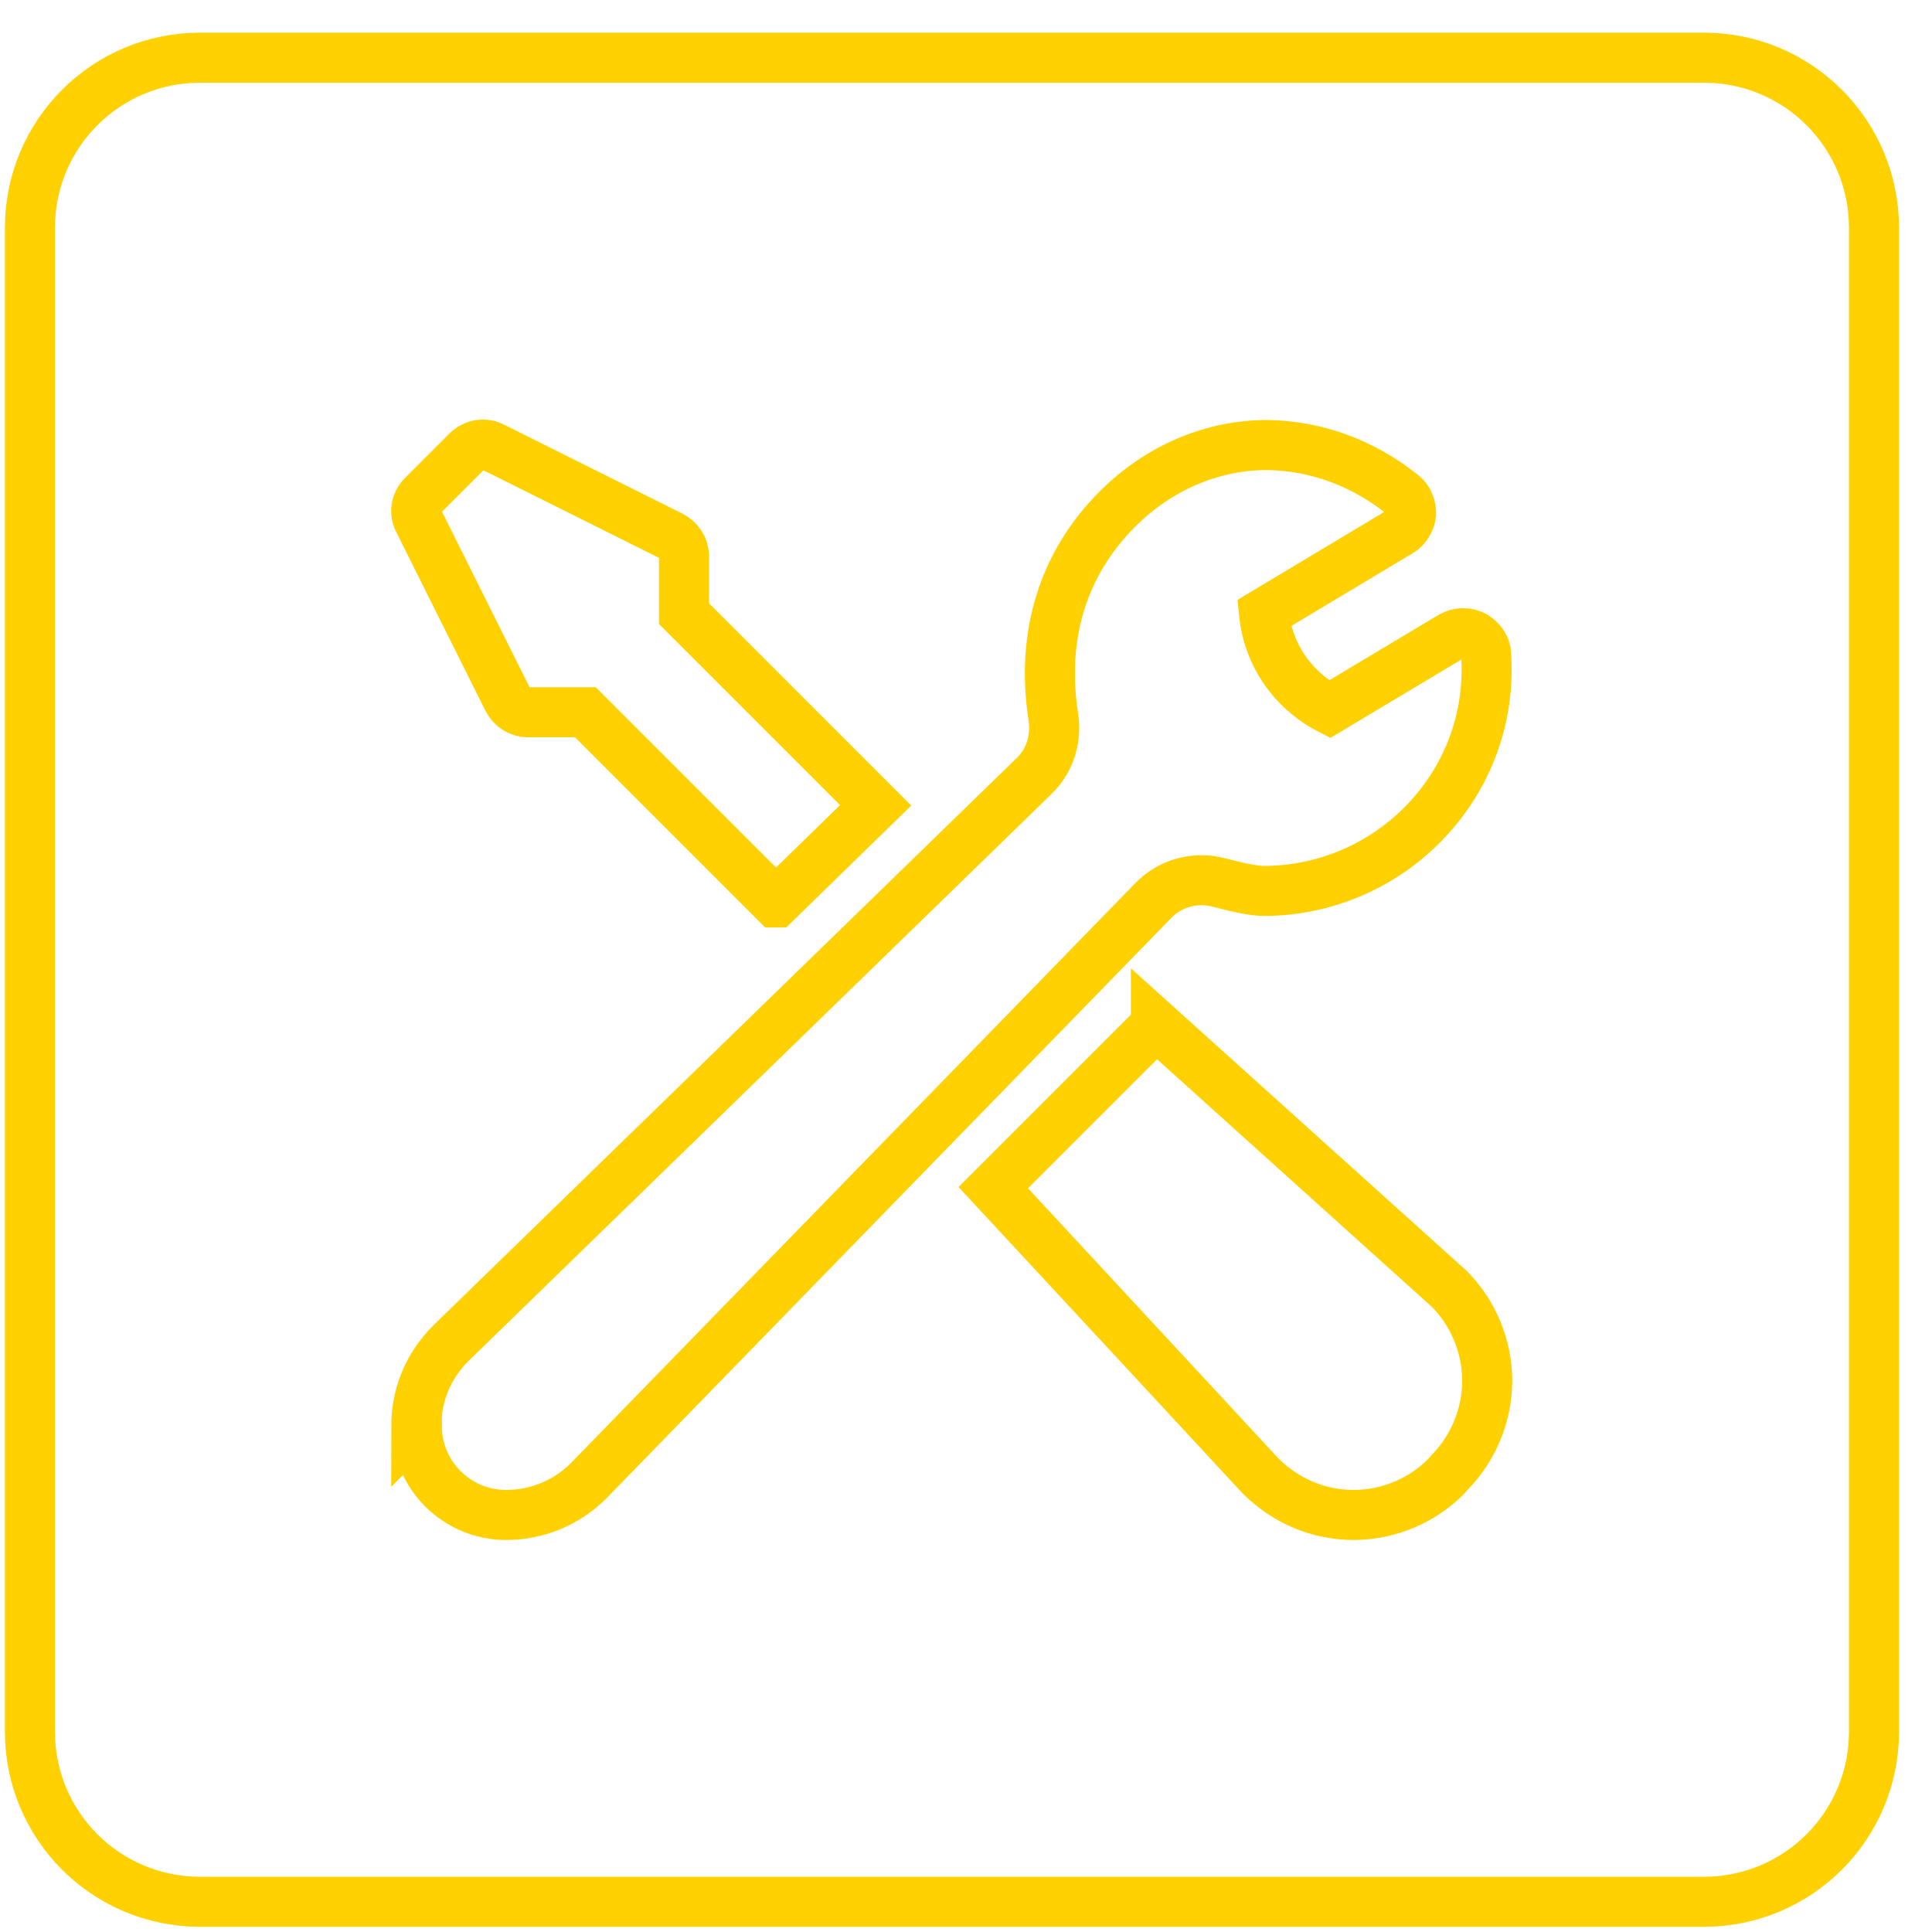
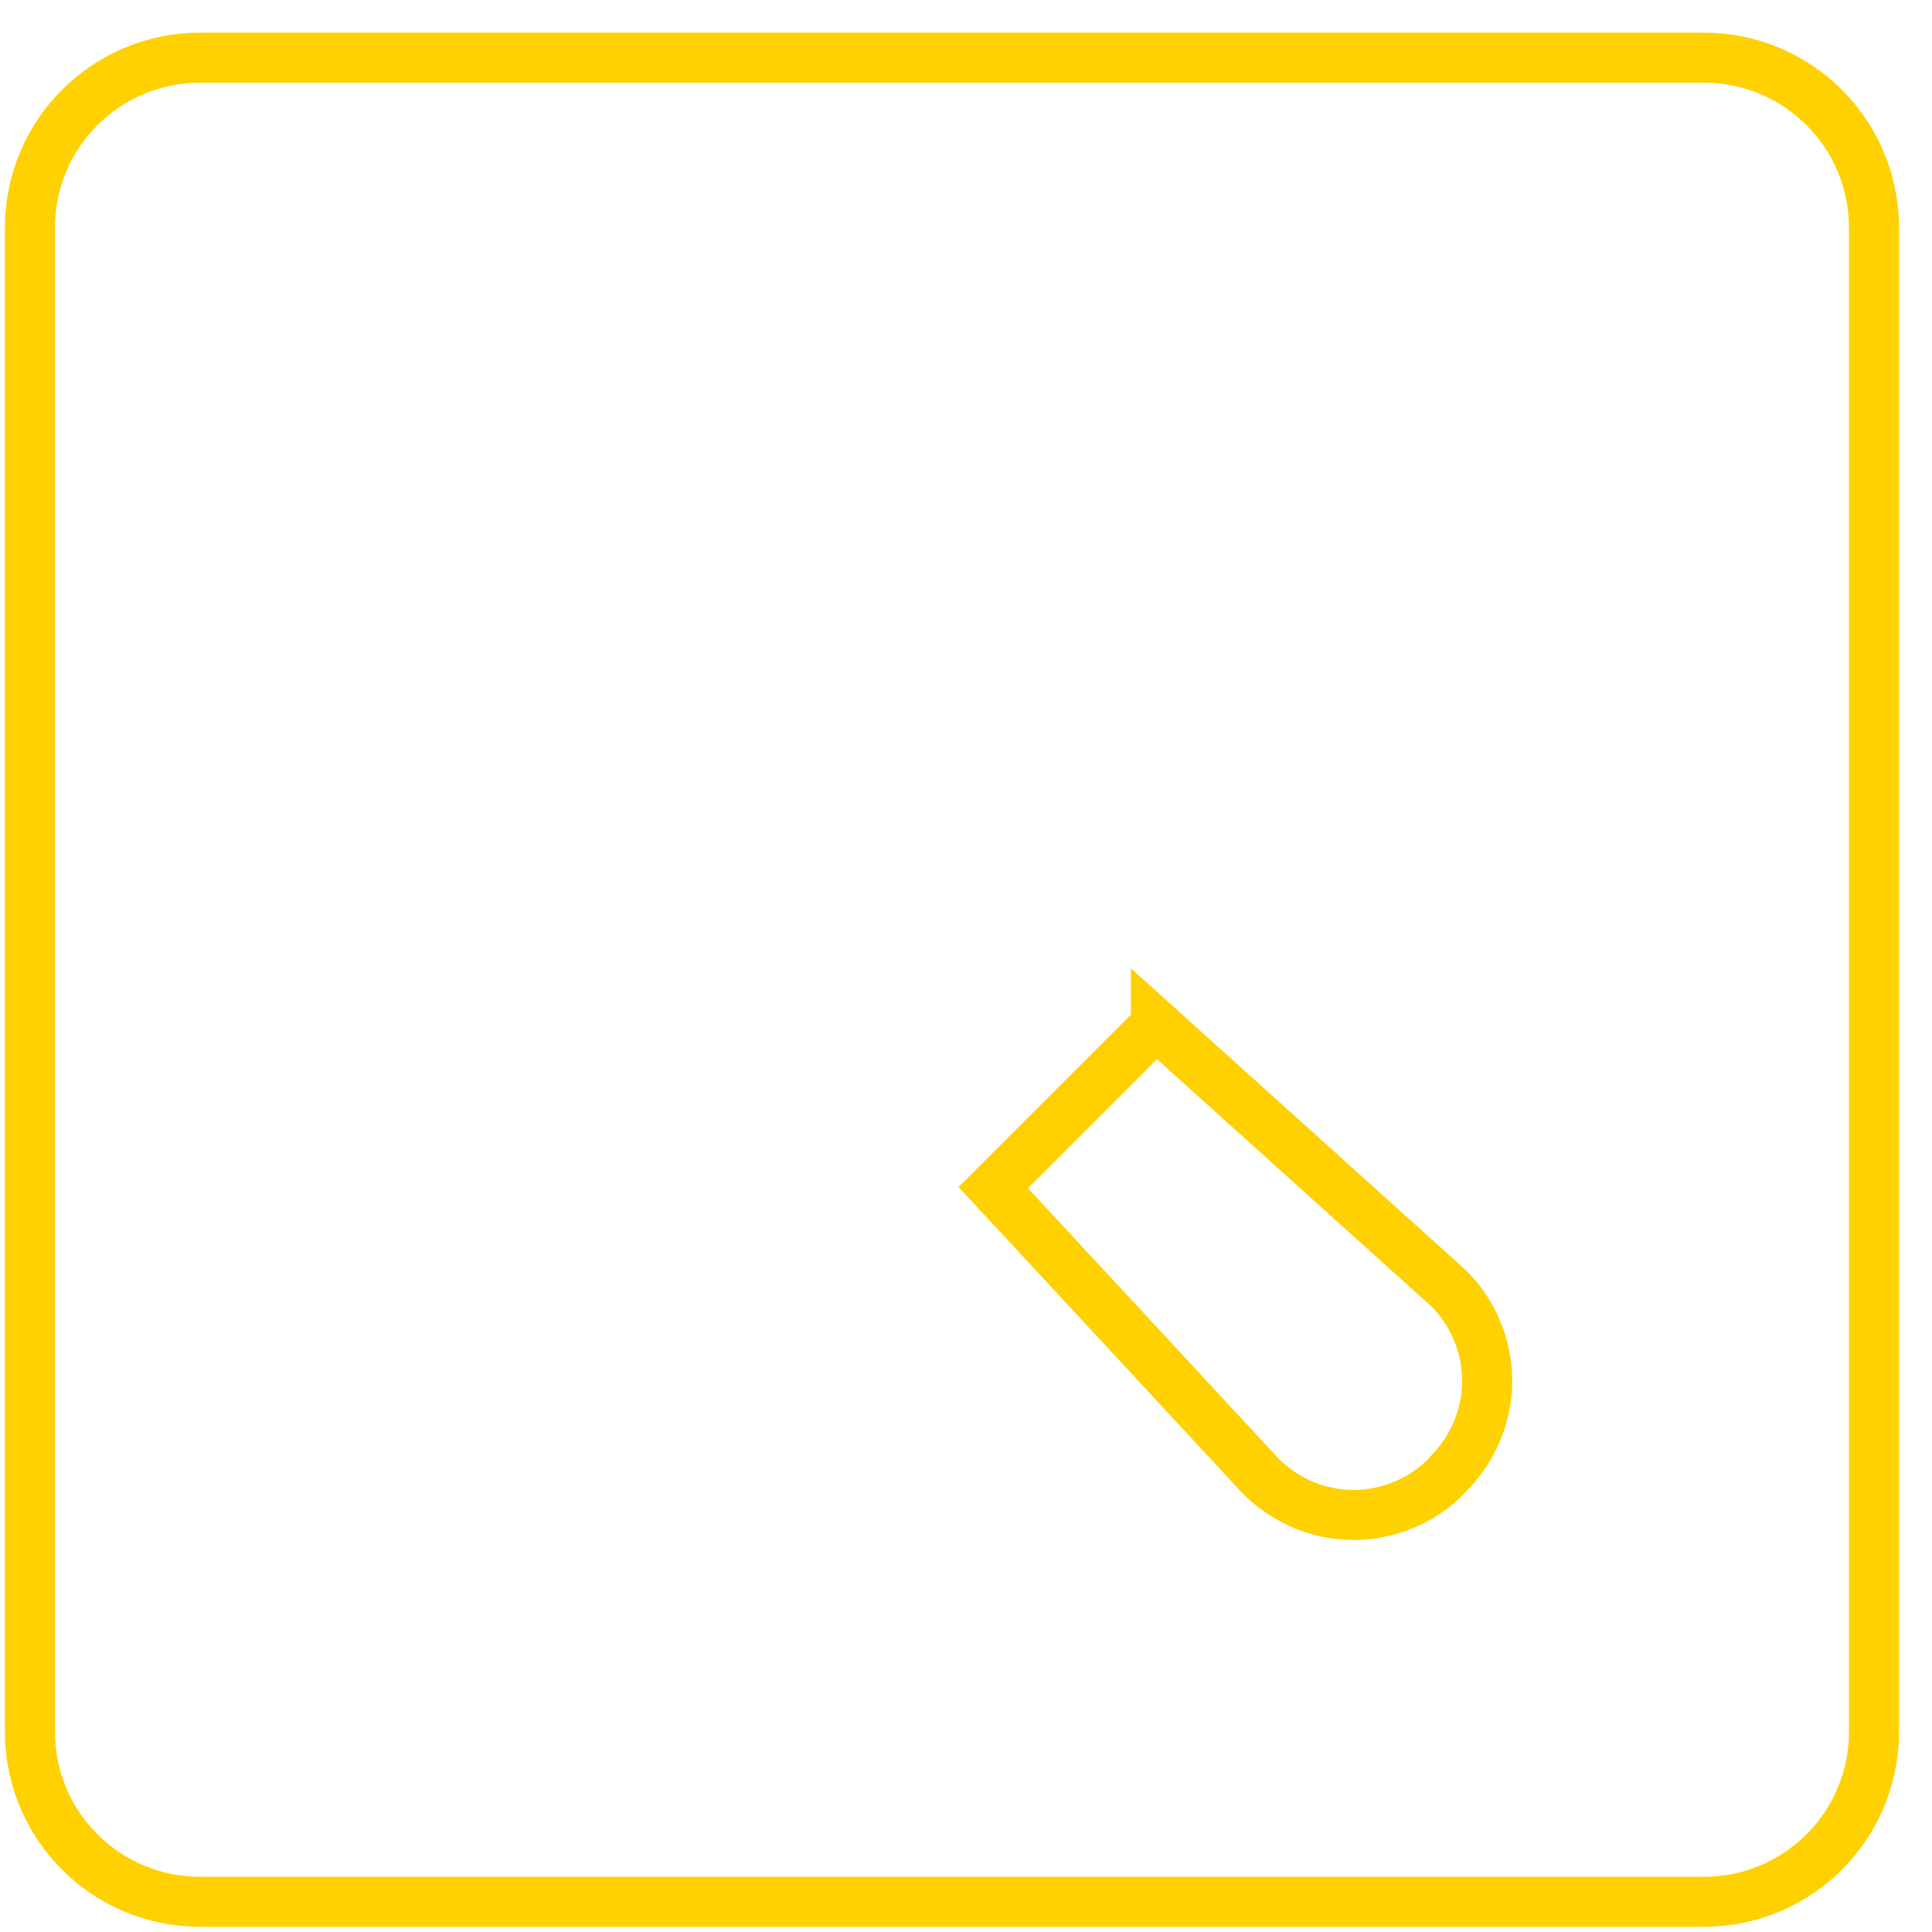
<svg xmlns="http://www.w3.org/2000/svg" fill="none" viewBox="0 0 51 51" height="51" width="51">
  <path stroke-miterlimit="10" stroke-width="1.321" stroke="#FFD100" d="M5.282 1.523H44.978C47.461 1.523 49.469 3.531 49.469 6.015V45.711C49.469 48.194 47.461 50.202 44.978 50.202H5.282C2.798 50.202 0.79 48.194 0.79 45.711V6.015C0.79 3.531 2.798 1.523 5.282 1.523Z" />
-   <path stroke-miterlimit="10" stroke-width="1.321" stroke="#FFD100" d="M11.002 37.639C11.002 38.934 12.058 39.991 13.353 39.991C14.172 39.991 14.951 39.674 15.533 39.093L30.447 23.769C30.896 23.307 31.556 23.135 32.164 23.293C32.719 23.439 33.102 23.518 33.366 23.518C34.978 23.518 36.536 22.844 37.646 21.669C38.769 20.48 39.337 18.921 39.231 17.283C39.231 17.085 39.099 16.9 38.928 16.794C38.743 16.688 38.505 16.688 38.32 16.794L35.097 18.723C34.119 18.221 33.472 17.27 33.366 16.186L36.959 14.033C37.118 13.941 37.224 13.756 37.25 13.571C37.25 13.373 37.184 13.188 37.038 13.069C36.008 12.237 34.78 11.774 33.485 11.748C32.058 11.735 30.618 12.316 29.496 13.439C28.056 14.879 27.474 16.781 27.805 18.921C27.897 19.502 27.712 20.083 27.303 20.48L11.9 35.46C11.305 36.054 10.988 36.82 10.988 37.653L11.002 37.639Z" />
-   <path stroke-miterlimit="10" stroke-width="1.321" stroke="#FFD100" d="M20.486 23.822L23.115 21.259L18.056 16.199V14.68C18.056 14.456 17.924 14.258 17.725 14.152L13.009 11.8C12.785 11.682 12.507 11.734 12.336 11.906L11.16 13.082C10.975 13.267 10.935 13.531 11.054 13.755L13.406 18.471C13.511 18.67 13.71 18.802 13.934 18.802H15.453L20.473 23.822H20.486Z" />
  <path stroke-miterlimit="10" stroke-width="1.321" stroke="#FFD100" d="M30.513 27.045L38.254 34.02C38.888 34.654 39.258 35.539 39.258 36.45C39.258 37.362 38.888 38.234 38.267 38.868L38.161 38.987C37.527 39.621 36.642 39.991 35.731 39.991C34.819 39.991 33.961 39.634 33.287 38.974C33.287 38.974 27.646 32.884 26.22 31.351L30.513 27.058V27.045Z" />
</svg>